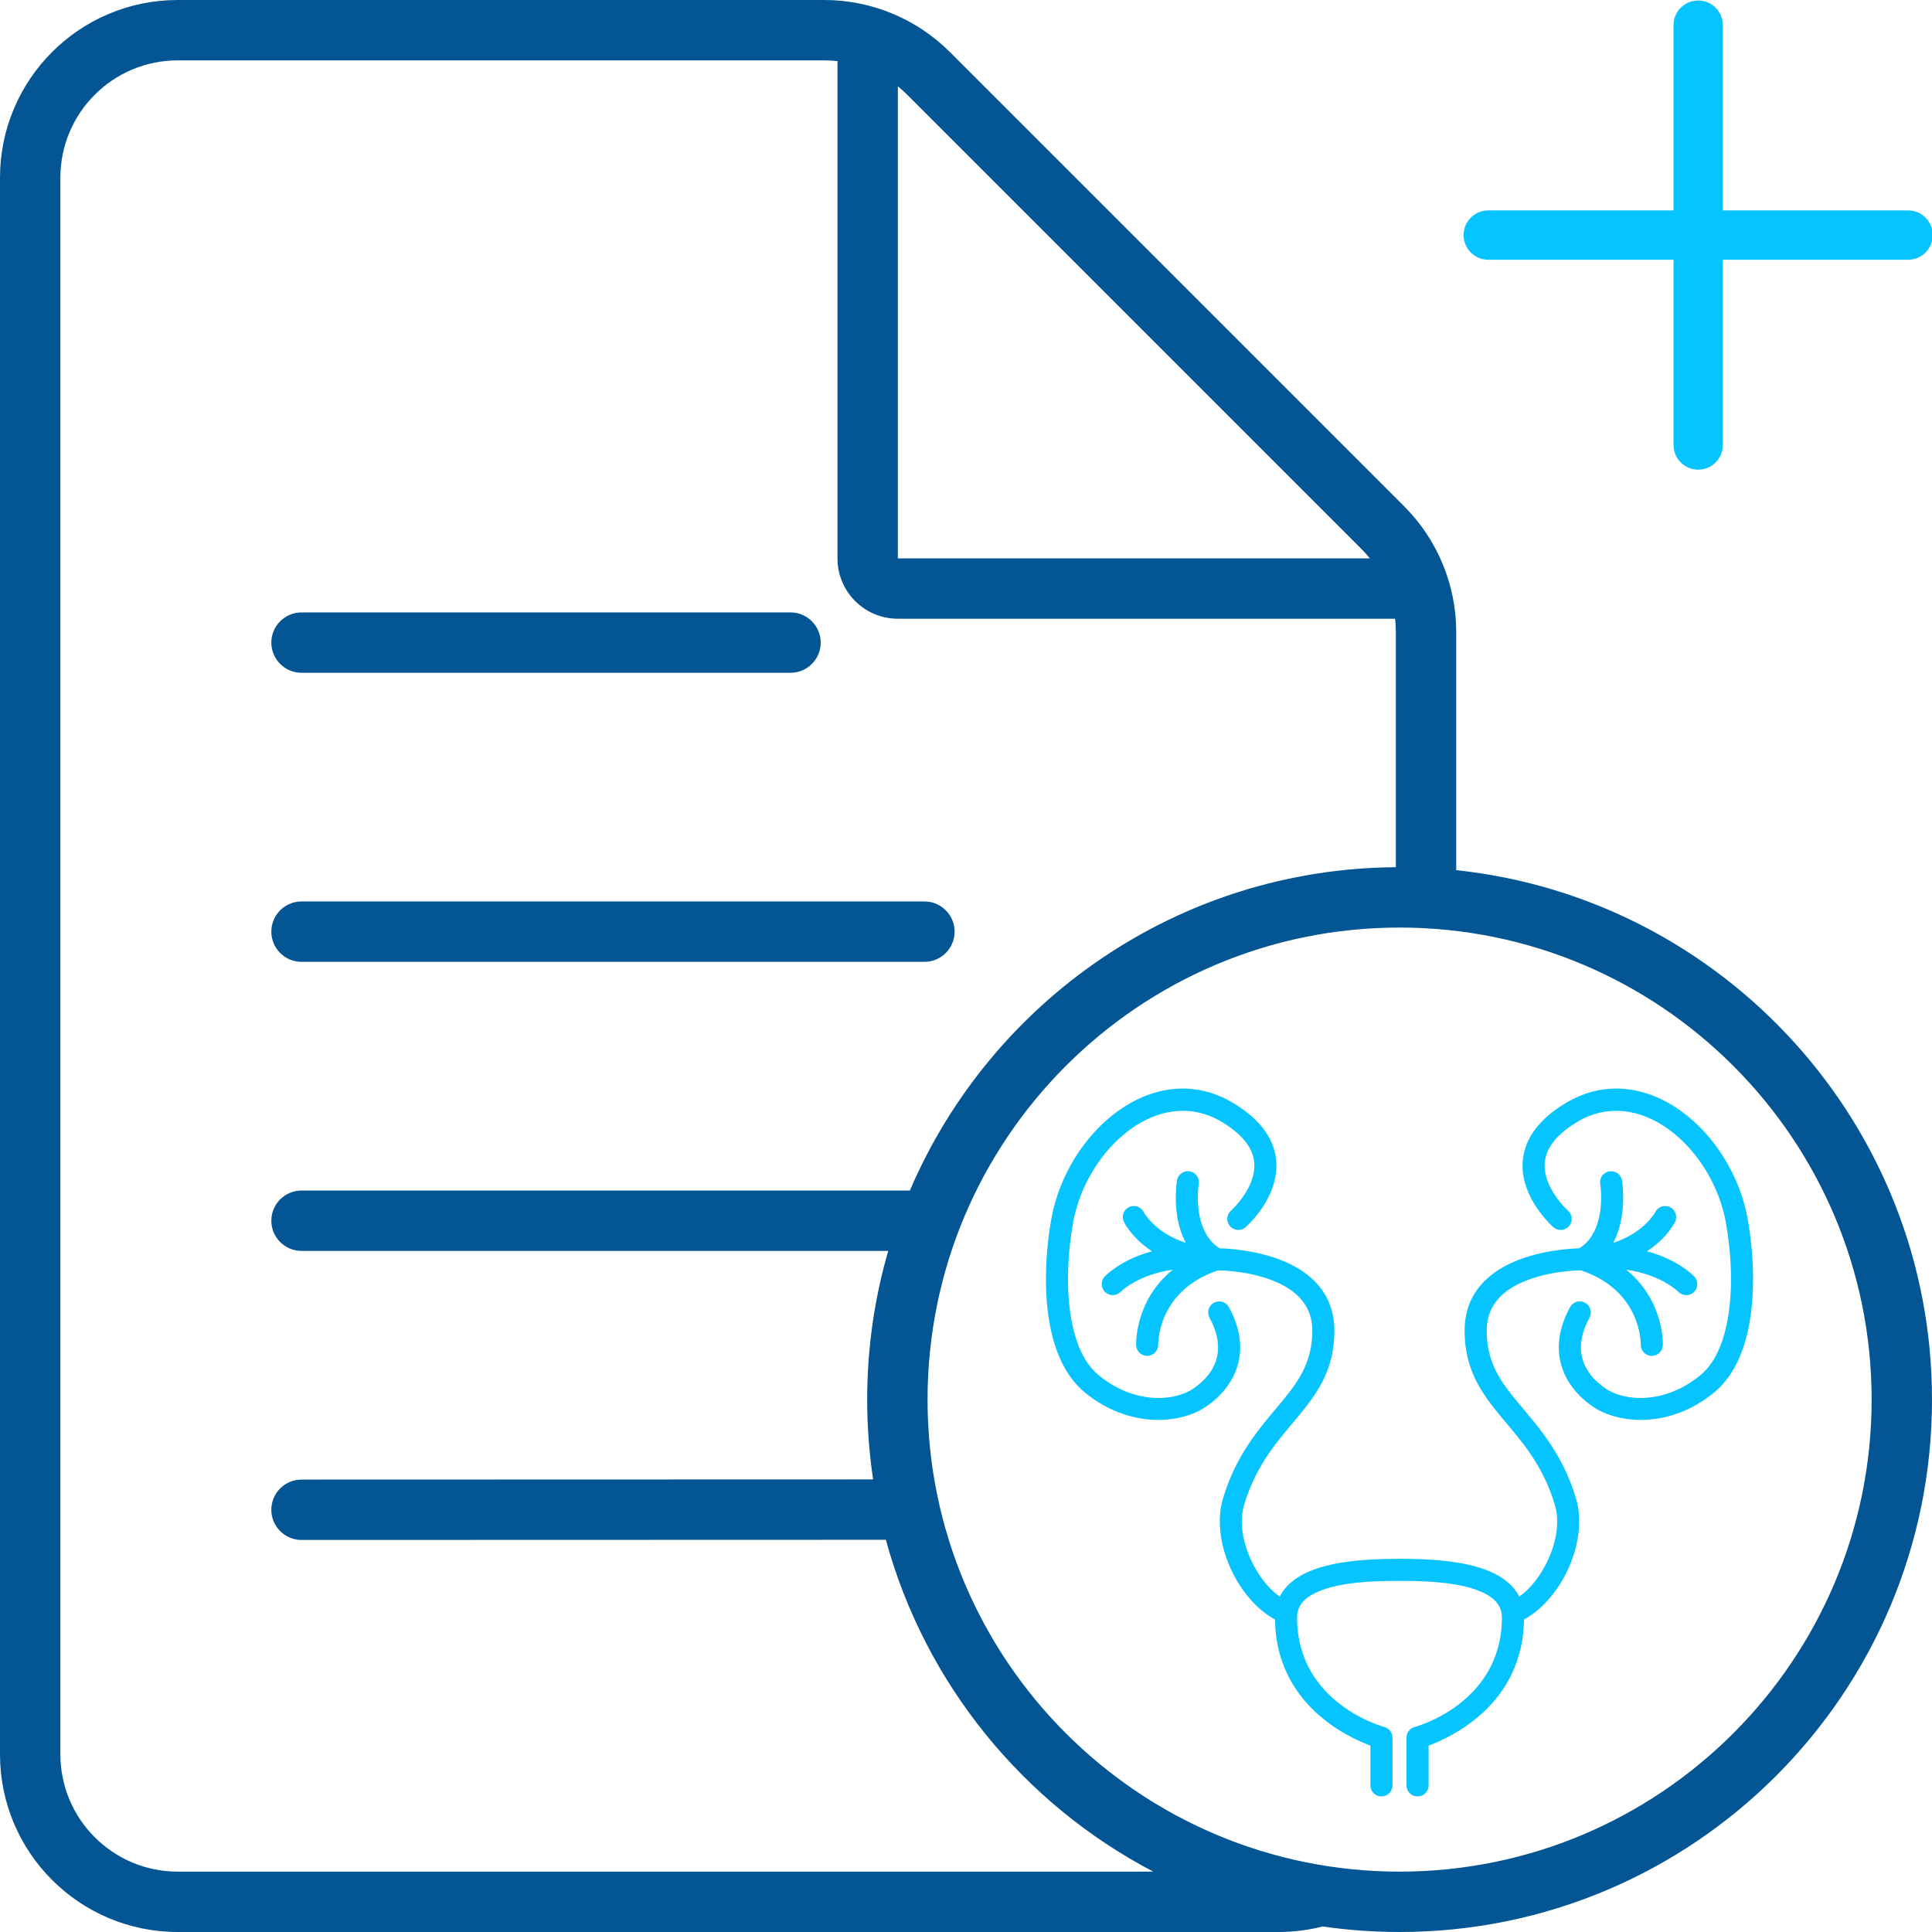
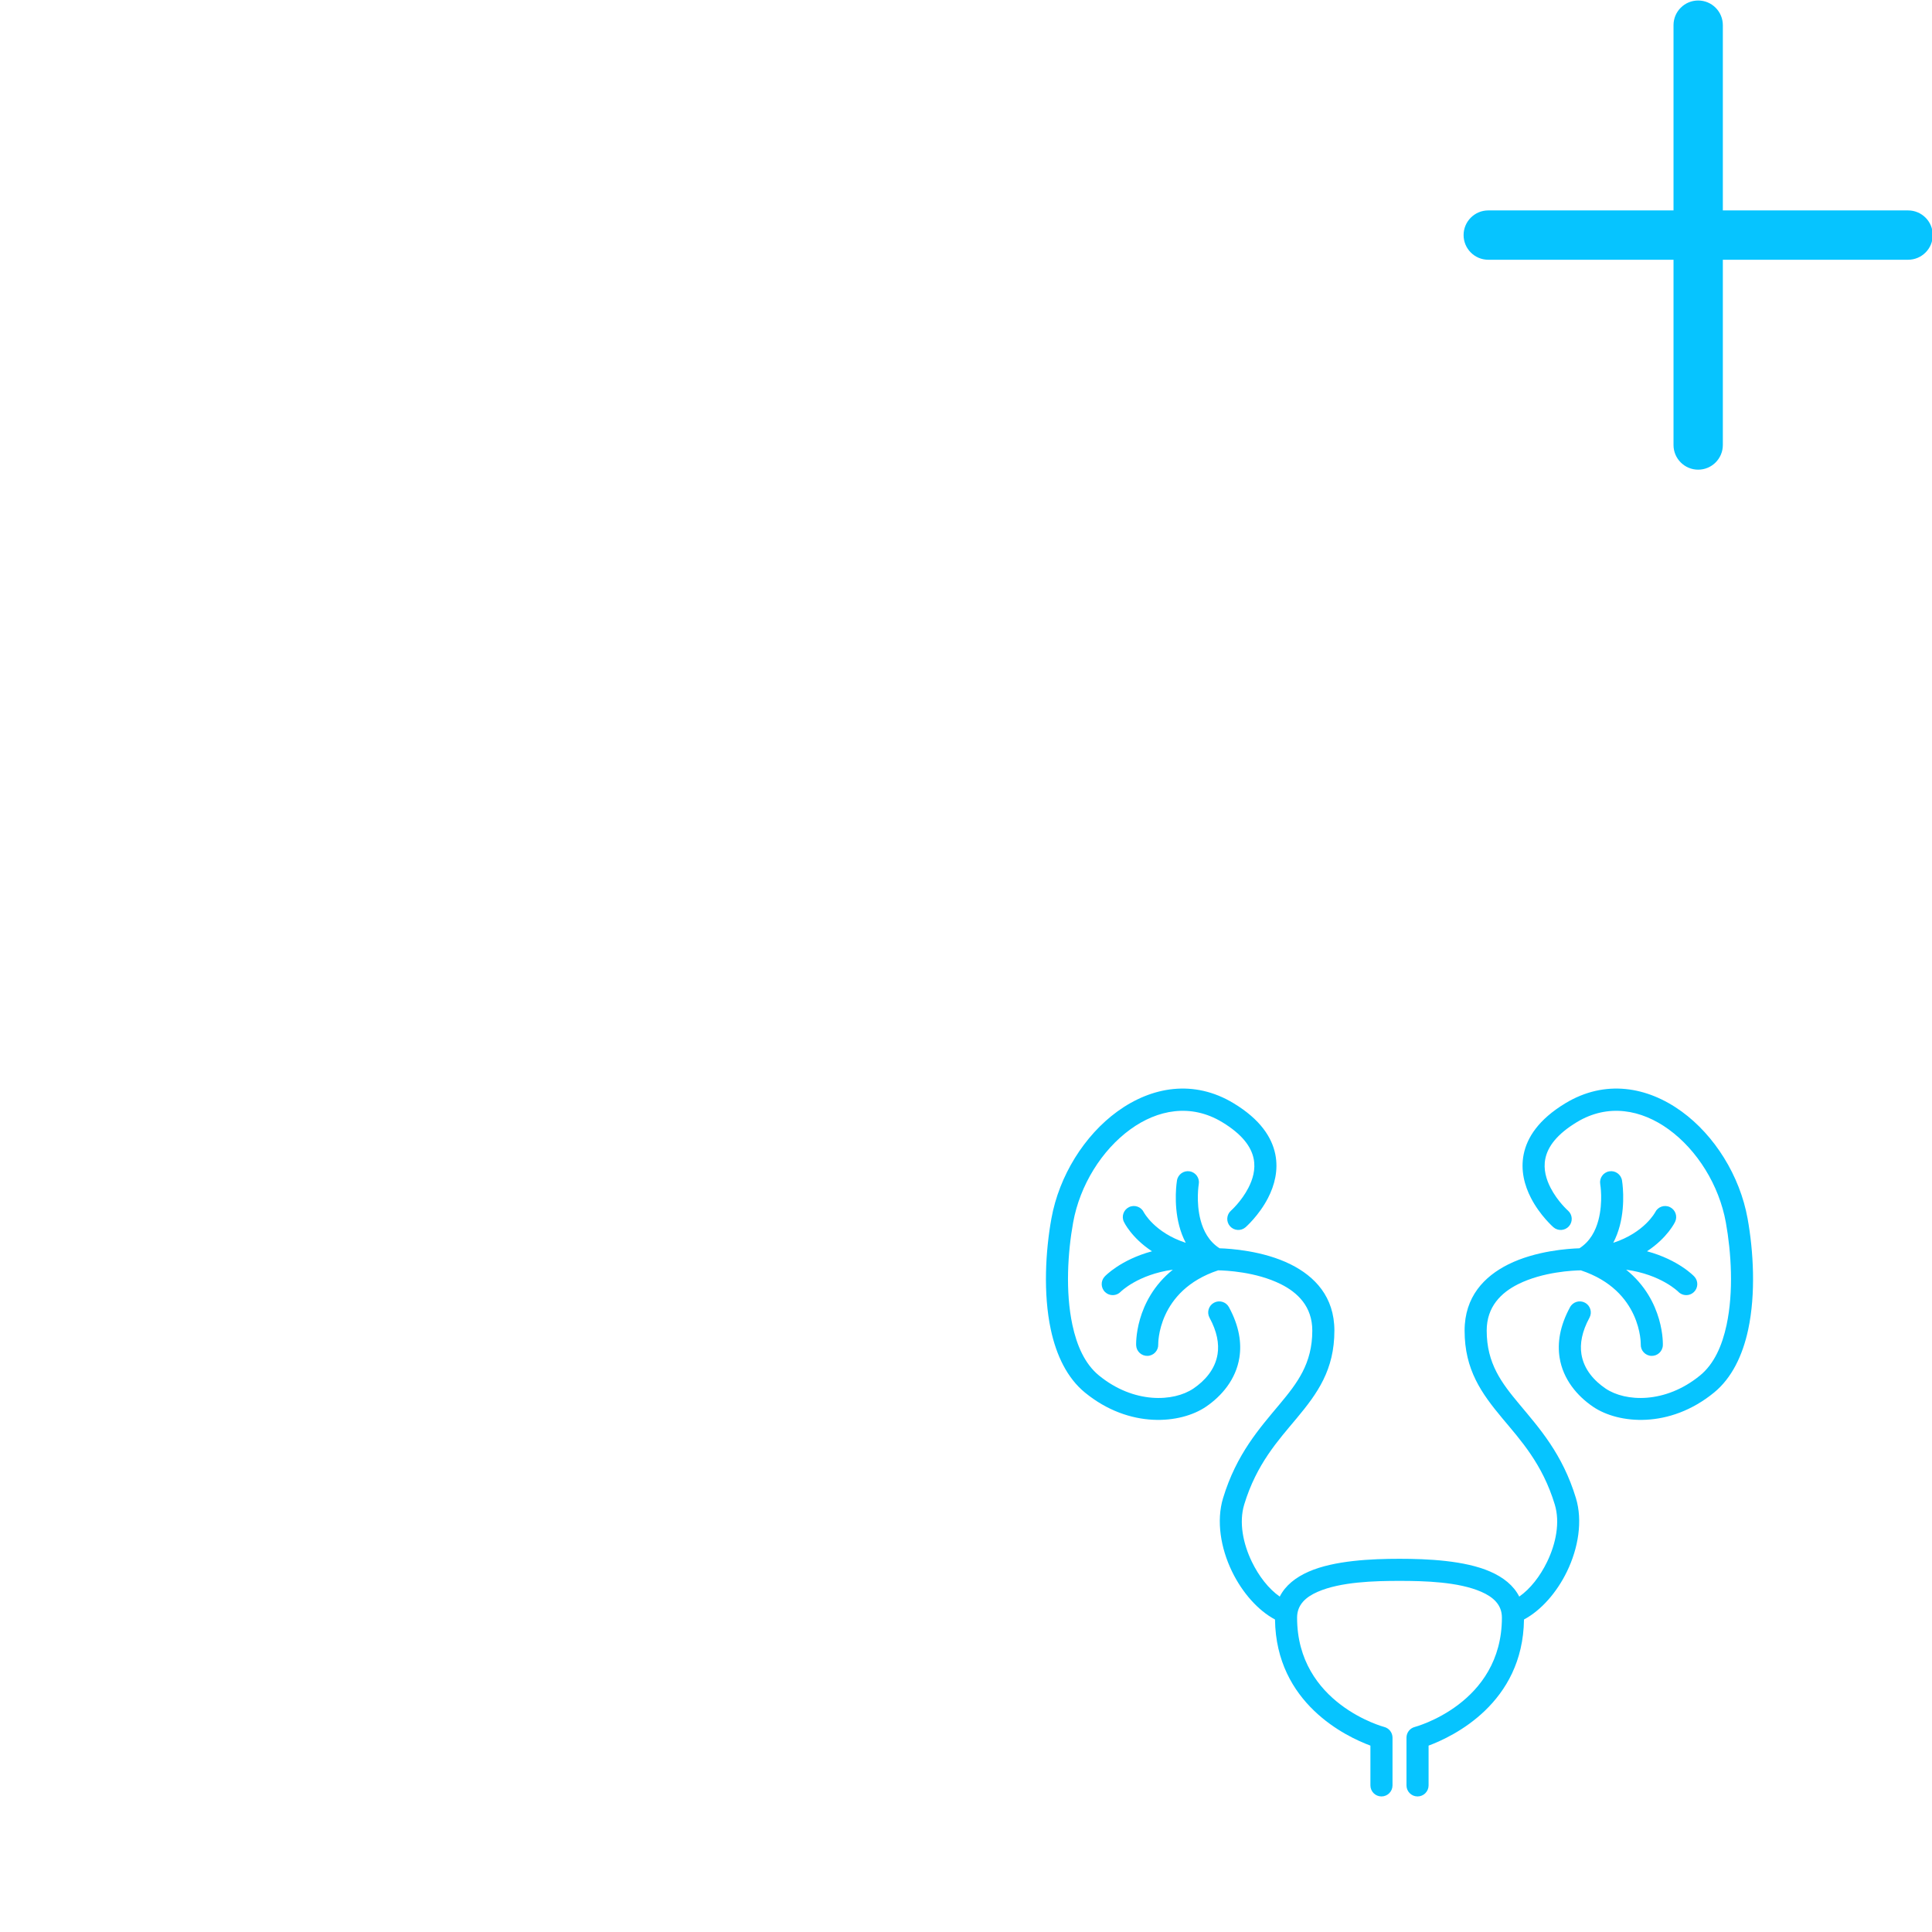
<svg xmlns="http://www.w3.org/2000/svg" width="100%" height="100%" viewBox="0 0 512 512" version="1.1" xml:space="preserve" style="fill-rule:evenodd;clip-rule:evenodd;stroke-linejoin:round;stroke-miterlimit:2;">
-   <path d="M350.514,510.534C346.772,511.491 342.851,512 338.811,512L47.101,512C21.088,512 0,490.912 0,464.899L-0,47.101C0,21.088 21.088,0 47.101,0L218.429,-0C230.921,-0 242.902,4.962 251.735,13.796L372.116,134.177C380.949,143.01 385.912,154.99 385.912,167.482L385.912,230.602C456.74,238.104 512,298.102 512,370.906C512,448.778 448.778,512 370.906,512C363.981,512 357.173,511.5 350.514,510.534ZM369.912,229.815L369.912,167.482C369.912,166.304 369.845,165.132 369.713,163.972L237.939,163.972C229.103,163.972 221.939,156.809 221.939,147.972L221.939,16.199C220.78,16.067 219.608,16 218.429,16L47.101,16C29.924,16 16,29.924 16,47.101L16,464.899C16,482.076 29.924,496 47.101,496L305.625,496C271.24,478.004 245.175,446.246 234.763,408.059L79.908,408.105C75.492,408.106 71.907,404.522 71.905,400.107C71.904,395.692 75.488,392.106 79.903,392.105L231.39,392.06C230.351,385.159 229.812,378.095 229.812,370.906C229.812,357.232 231.761,344.009 235.397,331.502L79.905,331.502C75.49,331.502 71.905,327.917 71.905,323.502C71.905,319.086 75.49,315.502 79.905,315.502L241.123,315.502C262.551,265.424 312.128,230.215 369.912,229.815ZM363.031,147.972C362.336,147.11 361.593,146.281 360.802,145.49L240.421,25.109C239.63,24.319 238.802,23.575 237.939,22.88L237.939,147.972L363.031,147.972ZM79.905,178.295C75.49,178.295 71.905,174.71 71.905,170.295C71.905,165.88 75.49,162.295 79.905,162.295L209.498,162.295C213.913,162.295 217.498,165.88 217.498,170.295C217.498,174.71 213.913,178.295 209.498,178.295L79.905,178.295ZM79.905,254.898C75.49,254.898 71.905,251.314 71.905,246.898C71.905,242.483 75.49,238.898 79.905,238.898L244.986,238.898C249.401,238.898 252.986,242.483 252.986,246.898C252.986,251.314 249.401,254.898 244.986,254.898L79.905,254.898ZM370.906,245.812C301.865,245.812 245.812,301.865 245.812,370.906C245.812,439.947 301.865,496 370.906,496C439.947,496 496,439.947 496,370.906C496,301.865 439.947,245.812 370.906,245.812Z" style="fill:rgb(4,85,148);" />
  <g transform="matrix(0.817,0,0,0.817,147.004,-240.73)">
    <path d="M362.906,378.906L302.814,378.906C298.399,378.906 294.814,375.321 294.814,370.906C294.814,366.491 298.399,362.906 302.814,362.906L362.906,362.906L362.906,302.814C362.906,298.399 366.491,294.814 370.906,294.814C375.321,294.814 378.906,298.399 378.906,302.814L378.906,362.906L438.998,362.906C443.413,362.906 446.998,366.491 446.998,370.906C446.998,375.321 443.413,378.906 438.998,378.906L378.906,378.906L378.906,438.998C378.906,443.413 375.321,446.998 370.906,446.998C366.491,446.998 362.906,443.413 362.906,438.998L362.906,378.906Z" style="fill:rgb(6,196,255);" />
  </g>
  <g transform="matrix(0.366,0,0,0.366,277.185,288.684)">
    <path d="M165.857,383.876C153.568,377.336 142.151,364.429 134.735,349.134C126.507,332.163 123.259,312.44 128.255,295.983C137.975,263.965 154.755,245.332 169.239,227.965C181.957,212.717 192.859,198.648 192.859,174.694C192.859,157.337 182.36,147.182 170.048,141.052C151.978,132.053 129.949,131.15 124.698,131.065C80.4,145.746 81.305,184.724 81.305,184.724C81.46,189.137 78.004,192.846 73.592,193.002C69.179,193.157 65.47,189.701 65.314,185.289C65.314,185.289 63.879,153.14 91.884,130.593C66.534,134.097 54.146,146.559 54.146,146.559C51.092,149.748 46.024,149.857 42.835,146.803C39.647,143.748 39.538,138.68 42.592,135.491C42.592,135.491 53.775,123.459 76.793,117.259C61.801,107.431 56.473,96.009 56.473,96.009C54.528,92.045 56.168,87.247 60.132,85.303C64.096,83.358 68.893,84.998 70.837,88.962C70.837,88.962 78.576,103.766 101.23,111.126C99.143,107.163 97.611,103.008 96.513,98.864C92.088,82.174 94.89,65.913 94.89,65.913C95.636,61.561 99.774,58.633 104.126,59.379C108.478,60.124 111.406,64.263 110.661,68.615C110.661,68.615 108.467,81.519 111.978,94.765C113.98,102.316 117.886,110.088 125.717,115.096C133.201,115.318 157.261,116.81 177.18,126.729C194.591,135.399 208.859,150.147 208.859,174.694C208.859,203.119 196.618,220.118 181.527,238.213C168.202,254.19 152.507,271.175 143.565,300.631C139.656,313.507 142.694,328.875 149.132,342.154C154.154,352.51 161.273,361.71 169.295,367.293C173.359,359.262 180.788,353.353 190.351,349.176C208.777,341.126 235.815,339.923 256,339.923C276.185,339.923 303.223,341.126 321.649,349.176C331.212,353.353 338.641,359.262 342.705,367.293C350.727,361.71 357.846,352.51 362.868,342.154C369.306,328.875 372.344,313.507 368.435,300.631C359.493,271.175 343.798,254.19 330.473,238.213C315.382,220.118 303.141,203.119 303.141,174.694C303.141,150.147 317.409,135.399 334.82,126.729C354.739,116.81 378.799,115.318 386.283,115.096C394.114,110.088 398.02,102.316 400.022,94.765C403.533,81.519 401.339,68.615 401.339,68.615C400.594,64.263 403.522,60.124 407.874,59.379C412.226,58.633 416.364,61.561 417.11,65.913C417.11,65.913 419.912,82.174 415.487,98.864C414.389,103.008 412.857,107.163 410.77,111.126C433.424,103.766 441.163,88.962 441.163,88.962C443.107,84.998 447.904,83.358 451.868,85.303C455.832,87.247 457.472,92.045 455.527,96.009C455.527,96.009 450.199,107.431 435.207,117.259C458.225,123.459 469.408,135.491 469.408,135.491C472.462,138.68 472.353,143.748 469.165,146.803C465.976,149.857 460.908,149.748 457.854,146.559C457.854,146.559 445.466,134.097 420.116,130.593C448.121,153.14 446.686,185.289 446.686,185.289C446.53,189.701 442.821,193.157 438.408,193.002C433.996,192.846 430.54,189.137 430.695,184.724C430.695,184.724 431.6,145.746 387.302,131.065C382.051,131.15 360.022,132.053 341.952,141.052C329.64,147.182 319.141,157.337 319.141,174.694C319.141,198.648 330.043,212.717 342.761,227.965C357.245,245.332 374.025,263.965 383.745,295.983C388.741,312.44 385.493,332.163 377.265,349.134C369.849,364.429 358.432,377.336 346.143,383.876C345.383,444.601 294.672,468.667 277.059,475.2L277.059,504C277.059,508.415 273.475,512 269.059,512C264.644,512 261.059,508.415 261.059,504L261.059,469.441C261.059,465.813 263.501,462.639 267.008,461.709C267.008,461.709 330.151,445.082 330.151,382.493C330.151,373.124 323.795,367.573 315.243,363.837C298.632,356.581 274.198,355.923 256,355.923C237.802,355.923 213.368,356.581 196.757,363.837C188.205,367.573 181.849,373.124 181.849,382.493C181.849,445.082 244.992,461.709 244.992,461.709C248.499,462.639 250.941,465.813 250.941,469.441L250.941,504C250.941,508.415 247.356,512 242.941,512C238.525,512 234.941,508.415 234.941,504C234.941,504 234.941,475.2 234.941,475.2C217.328,468.667 166.617,444.601 165.857,383.876ZM144.562,99.847C141.244,102.759 136.185,102.43 133.272,99.111C130.36,95.792 130.69,90.734 134.008,87.821C134.008,87.821 141.512,81.198 146.594,71.329C149.701,65.296 151.983,57.962 150.389,50.175C148.588,41.381 141.902,32.417 127.621,23.778C104.903,10.034 80.76,14.719 61.119,28.976C40.434,43.991 24.559,69.411 19.689,96.443C15.807,117.986 13.979,146.423 19.167,170.613C22.362,185.508 28.14,198.802 38.356,207.161C63.674,227.875 92.53,226.3 106.8,216.633C114.857,211.175 122.503,202.921 124.271,191.747C125.469,184.18 123.905,175.4 118.449,165.367C116.339,161.489 117.776,156.627 121.654,154.517C125.533,152.408 130.395,153.844 132.505,157.723C140.038,171.576 141.728,183.799 140.074,194.248C137.566,210.097 127.202,222.138 115.774,229.88C97.567,242.213 60.526,245.973 28.225,219.544C15.394,209.046 7.535,192.674 3.523,173.968C-2.098,147.759 -0.264,116.947 3.942,93.606C9.547,62.498 27.916,33.307 51.72,16.028C76.569,-2.009 107.161,-7.3 135.903,10.088C155.419,21.895 163.602,34.947 166.063,46.966C168.446,58.603 165.463,69.637 160.819,78.654C154.276,91.361 144.562,99.847 144.562,99.847ZM367.438,99.847C367.438,99.847 357.724,91.361 351.181,78.654C346.537,69.637 343.554,58.603 345.937,46.966C348.398,34.947 356.581,21.895 376.097,10.088C404.839,-7.3 435.431,-2.009 460.28,16.028C484.084,33.307 502.453,62.498 508.058,93.606C512.264,116.947 514.098,147.759 508.477,173.968C504.465,192.674 496.606,209.046 483.775,219.544C451.474,245.973 414.433,242.213 396.226,229.88C384.798,222.138 374.434,210.097 371.926,194.248C370.272,183.799 371.962,171.576 379.495,157.723C381.605,153.844 386.467,152.408 390.346,154.517C394.224,156.627 395.661,161.489 393.551,165.367C388.095,175.4 386.531,184.18 387.729,191.747C389.497,202.921 397.143,211.175 405.2,216.633C419.47,226.3 448.326,227.875 473.644,207.161C483.86,198.802 489.638,185.508 492.833,170.613C498.021,146.423 496.193,117.986 492.311,96.443C487.441,69.411 471.566,43.991 450.881,28.976C431.24,14.719 407.097,10.034 384.379,23.778C370.098,32.417 363.412,41.381 361.611,50.175C360.017,57.962 362.299,65.296 365.406,71.329C370.488,81.198 377.992,87.821 377.992,87.821C381.31,90.734 381.64,95.792 378.728,99.111C375.815,102.43 370.756,102.759 367.438,99.847Z" style="fill:rgb(6,196,255);" />
  </g>
</svg>